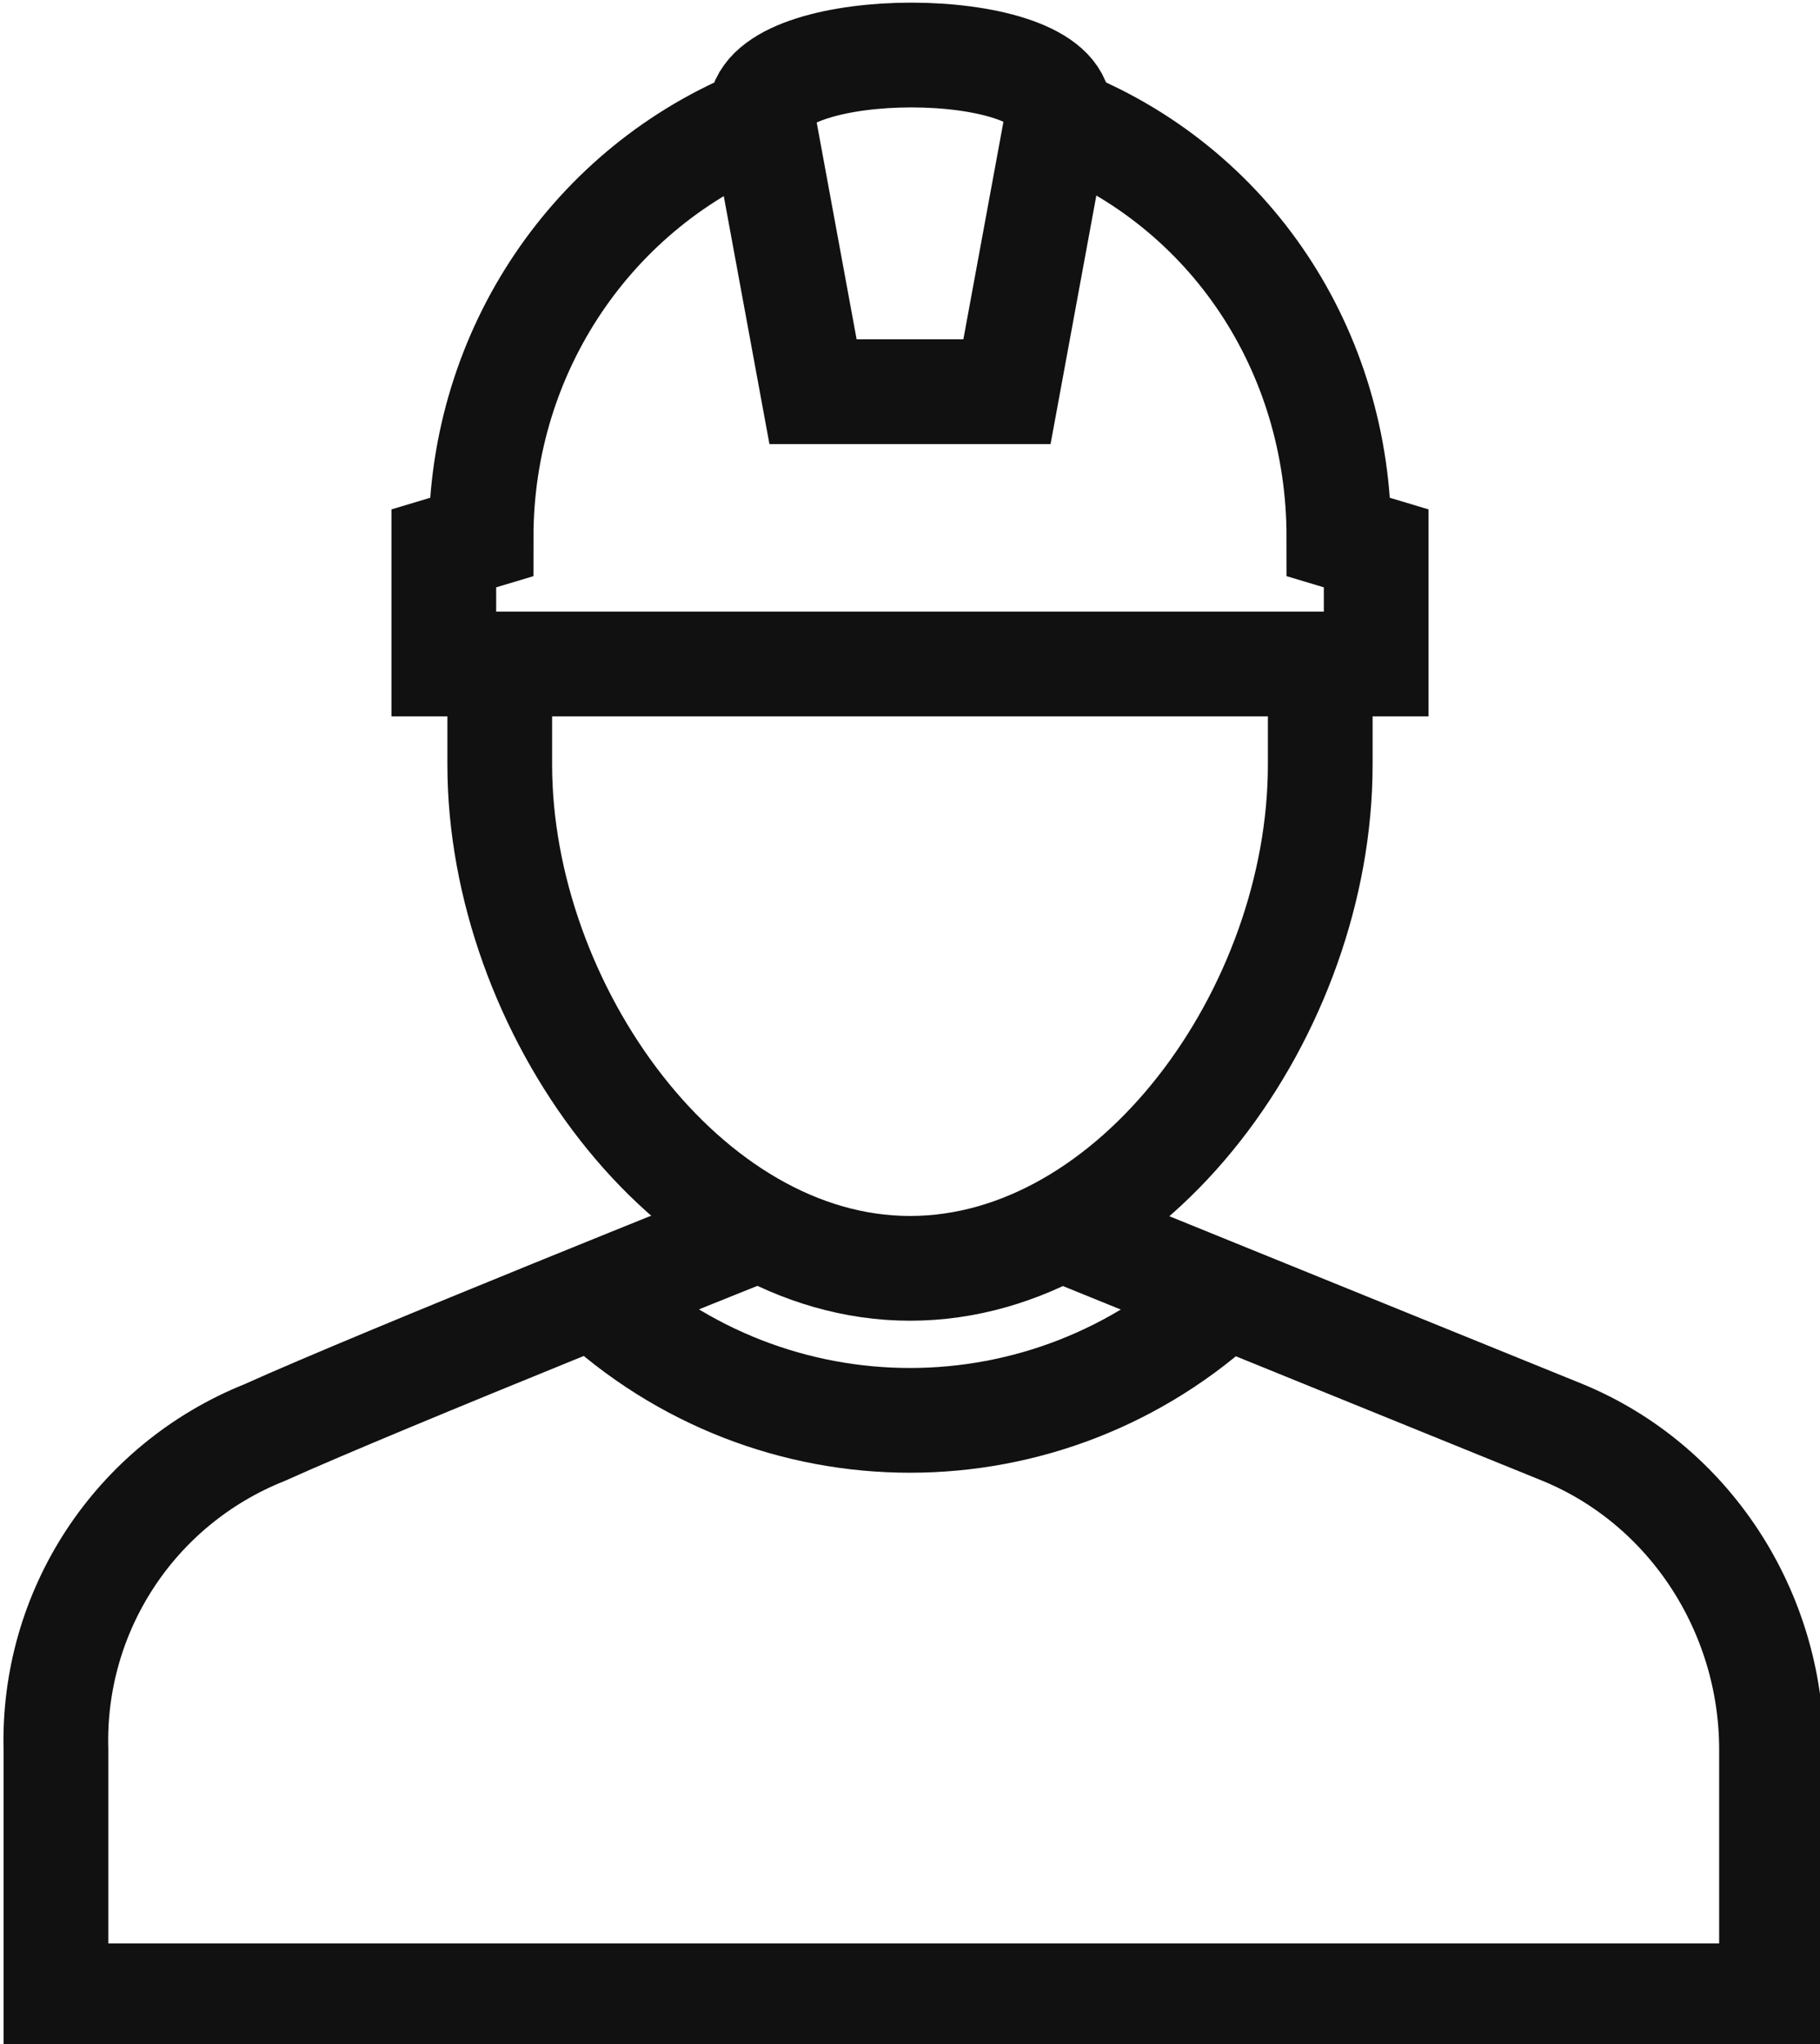
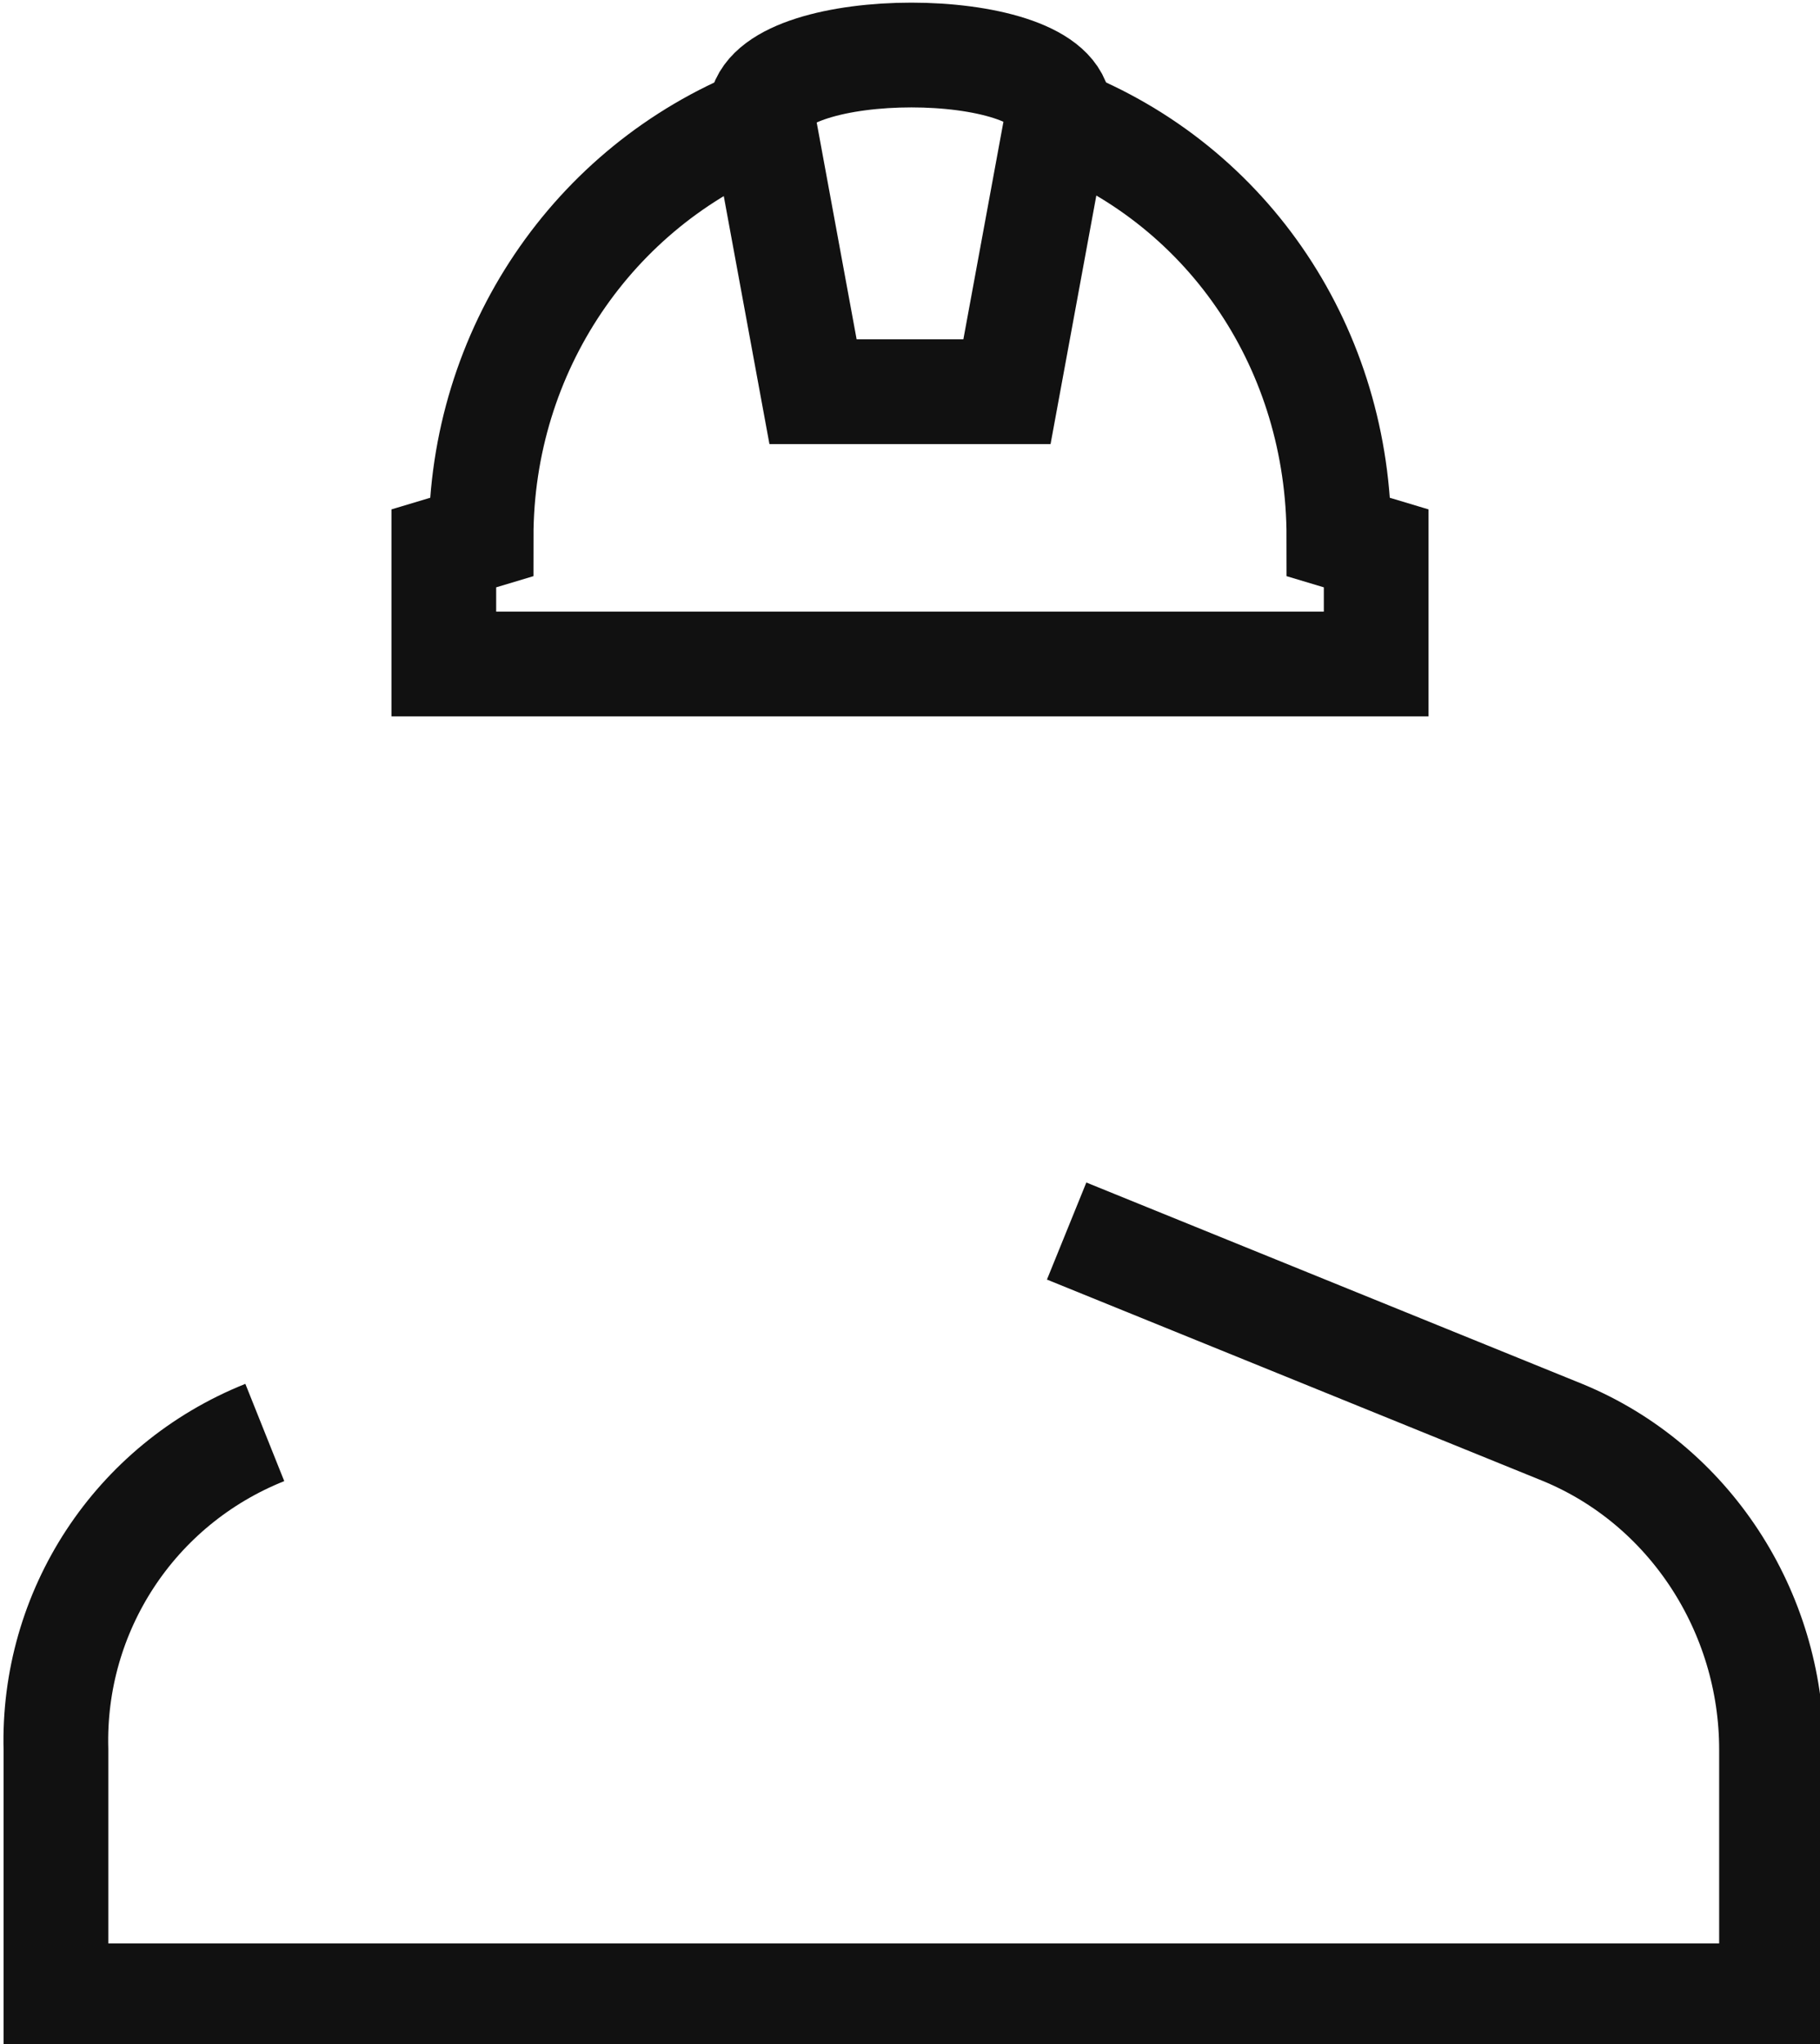
<svg xmlns="http://www.w3.org/2000/svg" version="1.1" id="Layer_1" x="0px" y="0px" width="48.8px" height="54.8px" viewBox="0 0 48.8 54.8" style="enable-background:new 0 0 48.8 54.8;" xml:space="preserve">
  <style type="text/css">
	.st0{fill:none;stroke:#111111;stroke-width:2.808;stroke-miterlimit:10;}
</style>
  <g>
    <path class="st0" d="M27,10.5l1.4-7.6c-0.3-1.9-7.6-1.9-8,0l1.4,7.6H27z" />
-     <path class="st0" d="M15.9,34.7c4.8,4.5,12.2,4.5,17,0" />
    <path class="st0" d="M28.4,3.2c4.6,1.8,7.5,6.2,7.5,11.2l1,0.3v3.1h-25v-3.1l1-0.3c0-5,3-9.4,7.5-11.2" />
-     <path class="st0" d="M35.4,17.7v2.8c0,6.6-5,13.5-11,13.5s-11-7-11-13.5v-2.8" />
-     <path class="st0" d="M28.6,33c0,0,10.1,4.1,13.3,5.4c3.4,1.4,5.6,4.8,5.6,8.5v6.6h-46v-6.6c-0.1-3.7,2.1-7.1,5.6-8.5   C10.2,37,20.2,33,20.2,33" />
+     <path class="st0" d="M28.6,33c0,0,10.1,4.1,13.3,5.4c3.4,1.4,5.6,4.8,5.6,8.5v6.6h-46v-6.6c-0.1-3.7,2.1-7.1,5.6-8.5   " />
  </g>
  <script id="useragent-switcher-helper-script">navigator.__defineGetter__("userAgent", function () {return "Mozilla/5.0 (Windows NT 10.0; WOW64; rv:56.0) Gecko/20100101 Firefox/56.0"})</script>
</svg>